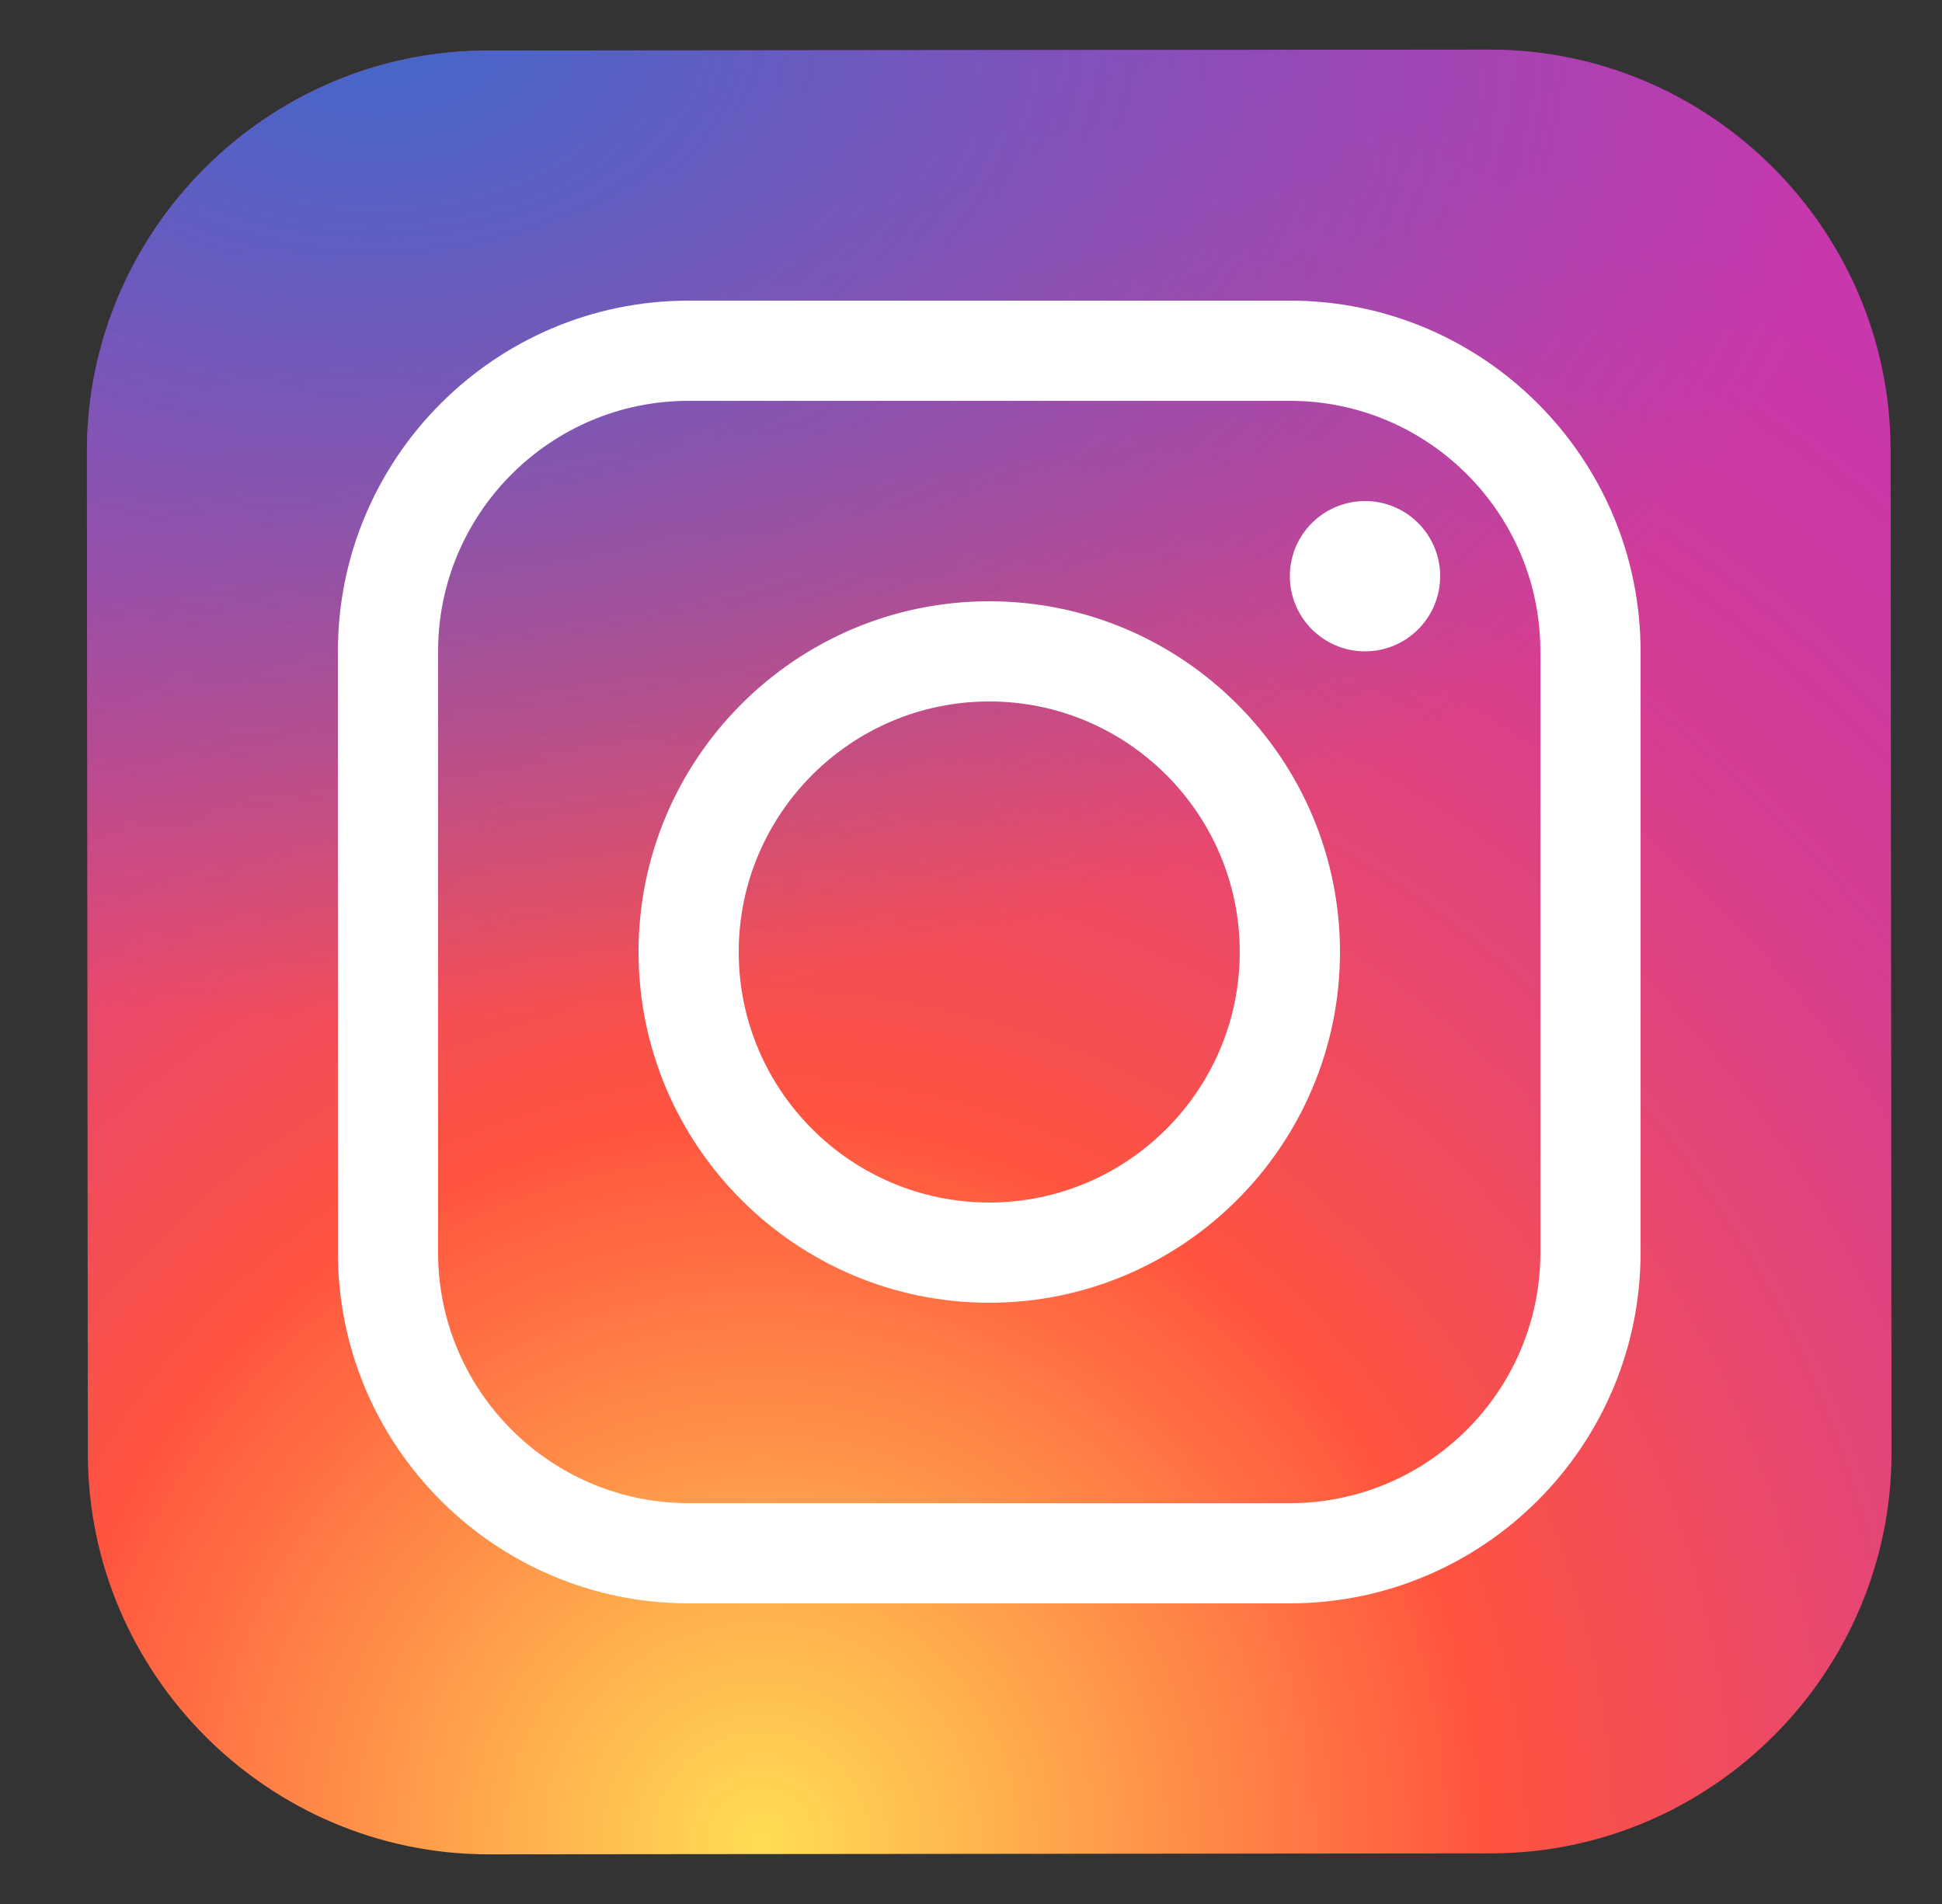
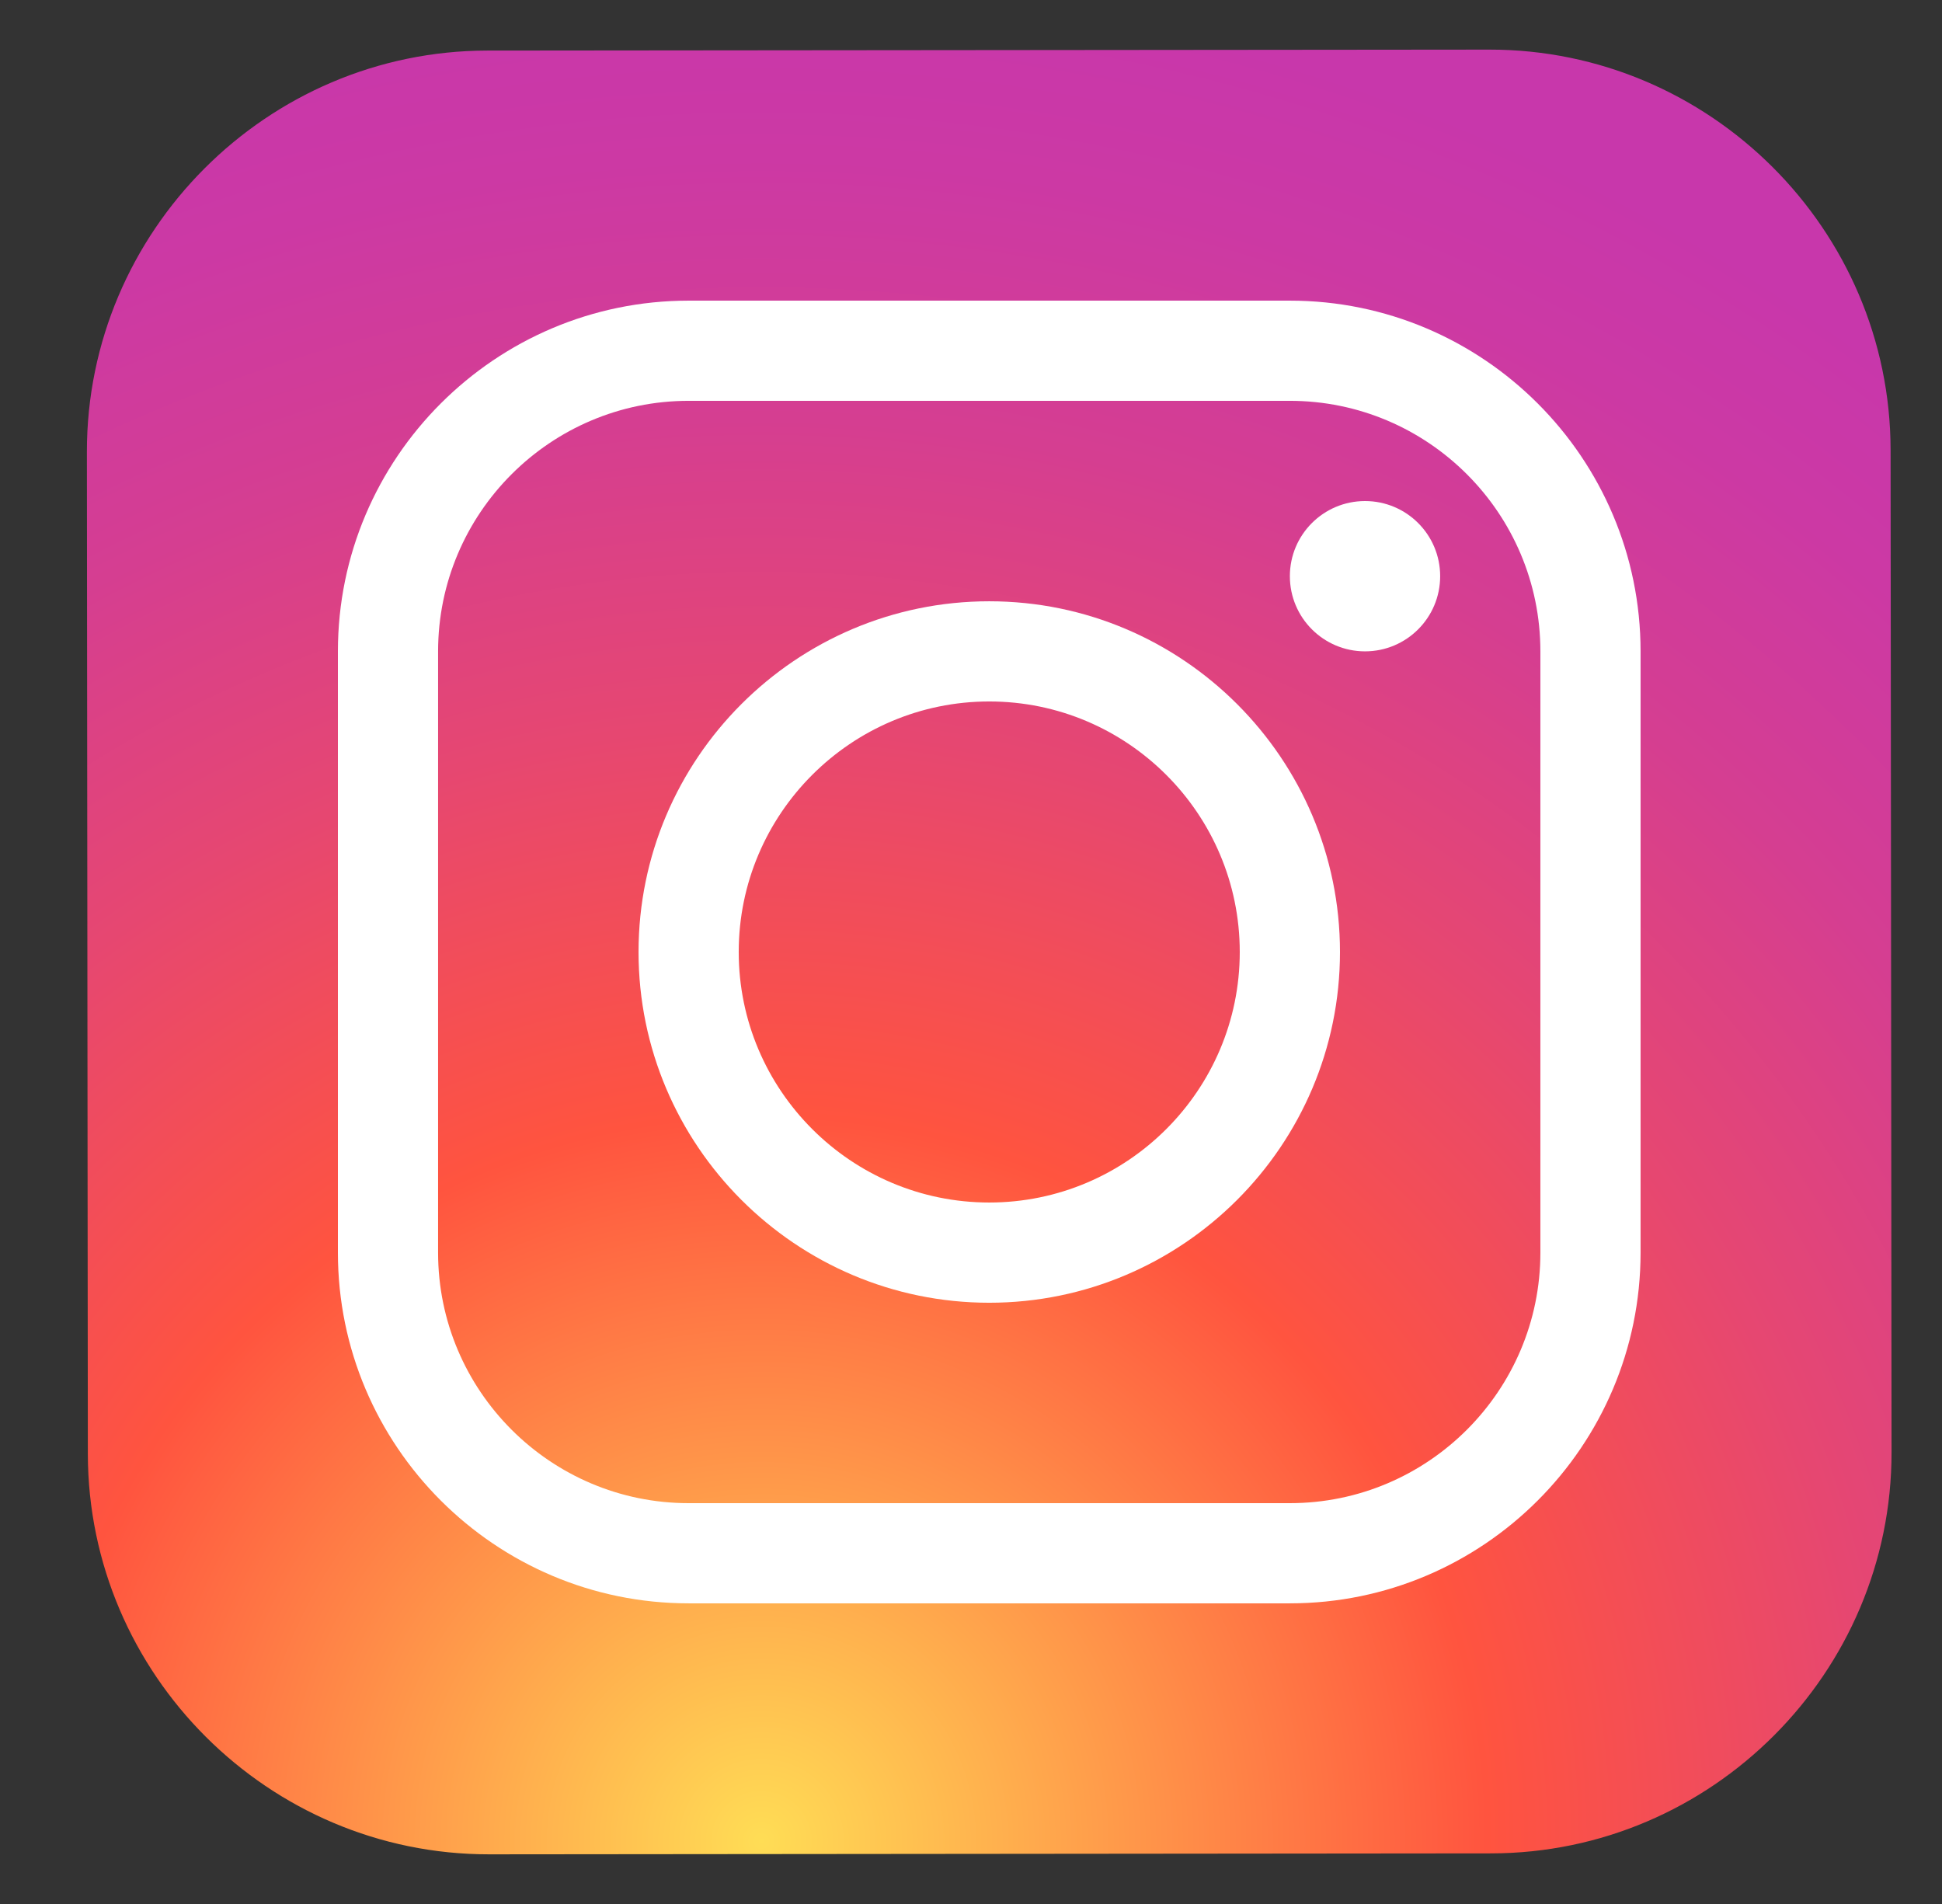
<svg xmlns="http://www.w3.org/2000/svg" width="51" height="50" viewBox="0 0 51 50" fill="none">
  <rect x="0" y="0" width="51" height="50" fill="#333333" stroke="none" />
  <path d="M39.159 48.671L12.844 48.696C7.054 48.701 2.313 43.97 2.307 38.18L2.282 11.865C2.277 6.075 7.008 1.334 12.798 1.328L39.113 1.303C44.903 1.297 49.644 6.029 49.65 11.819L49.675 38.134C49.682 43.925 44.949 48.666 39.159 48.671Z" fill="url(#paint0_radial_308_189)" />
-   <path d="M39.159 48.671L12.844 48.696C7.054 48.701 2.313 43.97 2.307 38.18L2.282 11.865C2.277 6.075 7.008 1.334 12.798 1.328L39.113 1.303C44.903 1.297 49.644 6.029 49.65 11.819L49.675 38.134C49.682 43.925 44.949 48.666 39.159 48.671Z" fill="url(#paint1_radial_308_189)" />
  <path d="M25.979 34.211C20.902 34.211 16.769 30.079 16.769 25C16.769 19.921 20.902 15.79 25.979 15.79C31.057 15.79 35.19 19.921 35.19 25C35.19 30.079 31.057 34.211 25.979 34.211ZM25.979 18.421C22.352 18.421 19.4 21.372 19.4 25C19.4 28.628 22.352 31.579 25.979 31.579C29.607 31.579 32.558 28.628 32.558 25C32.558 21.372 29.607 18.421 25.979 18.421Z" fill="white" />
  <path d="M35.848 17.105C36.938 17.105 37.821 16.221 37.821 15.131C37.821 14.041 36.938 13.158 35.848 13.158C34.758 13.158 33.874 14.041 33.874 15.131C33.874 16.221 34.758 17.105 35.848 17.105Z" fill="white" />
  <path d="M33.874 42.105H18.084C13.007 42.105 8.874 37.974 8.874 32.895V17.105C8.874 12.026 13.007 7.895 18.084 7.895H33.874C38.952 7.895 43.084 12.026 43.084 17.105V32.895C43.084 37.974 38.952 42.105 33.874 42.105ZM18.084 10.526C14.457 10.526 11.505 13.477 11.505 17.105V32.895C11.505 36.522 14.457 39.474 18.084 39.474H33.874C37.502 39.474 40.453 36.522 40.453 32.895V17.105C40.453 13.477 37.502 10.526 33.874 10.526H18.084Z" fill="white" />
  <defs>
    <radialGradient id="paint0_radial_308_189" cx="0" cy="0" r="1" gradientUnits="userSpaceOnUse" gradientTransform="translate(19.9 48.73) scale(59.078)">
      <stop stop-color="#FFDD55" />
      <stop offset="0.328" stop-color="#FF543F" />
      <stop offset="0.348" stop-color="#FC5245" />
      <stop offset="0.504" stop-color="#E64771" />
      <stop offset="0.643" stop-color="#D53E91" />
      <stop offset="0.761" stop-color="#CC39A4" />
      <stop offset="0.841" stop-color="#C837AB" />
    </radialGradient>
    <radialGradient id="paint1_radial_308_189" cx="0" cy="0" r="1" gradientUnits="userSpaceOnUse" gradientTransform="translate(9.908 0.711) scale(39.228 26.137)">
      <stop stop-color="#4168C9" />
      <stop offset="0.999" stop-color="#4168C9" stop-opacity="0" />
    </radialGradient>
  </defs>
</svg>